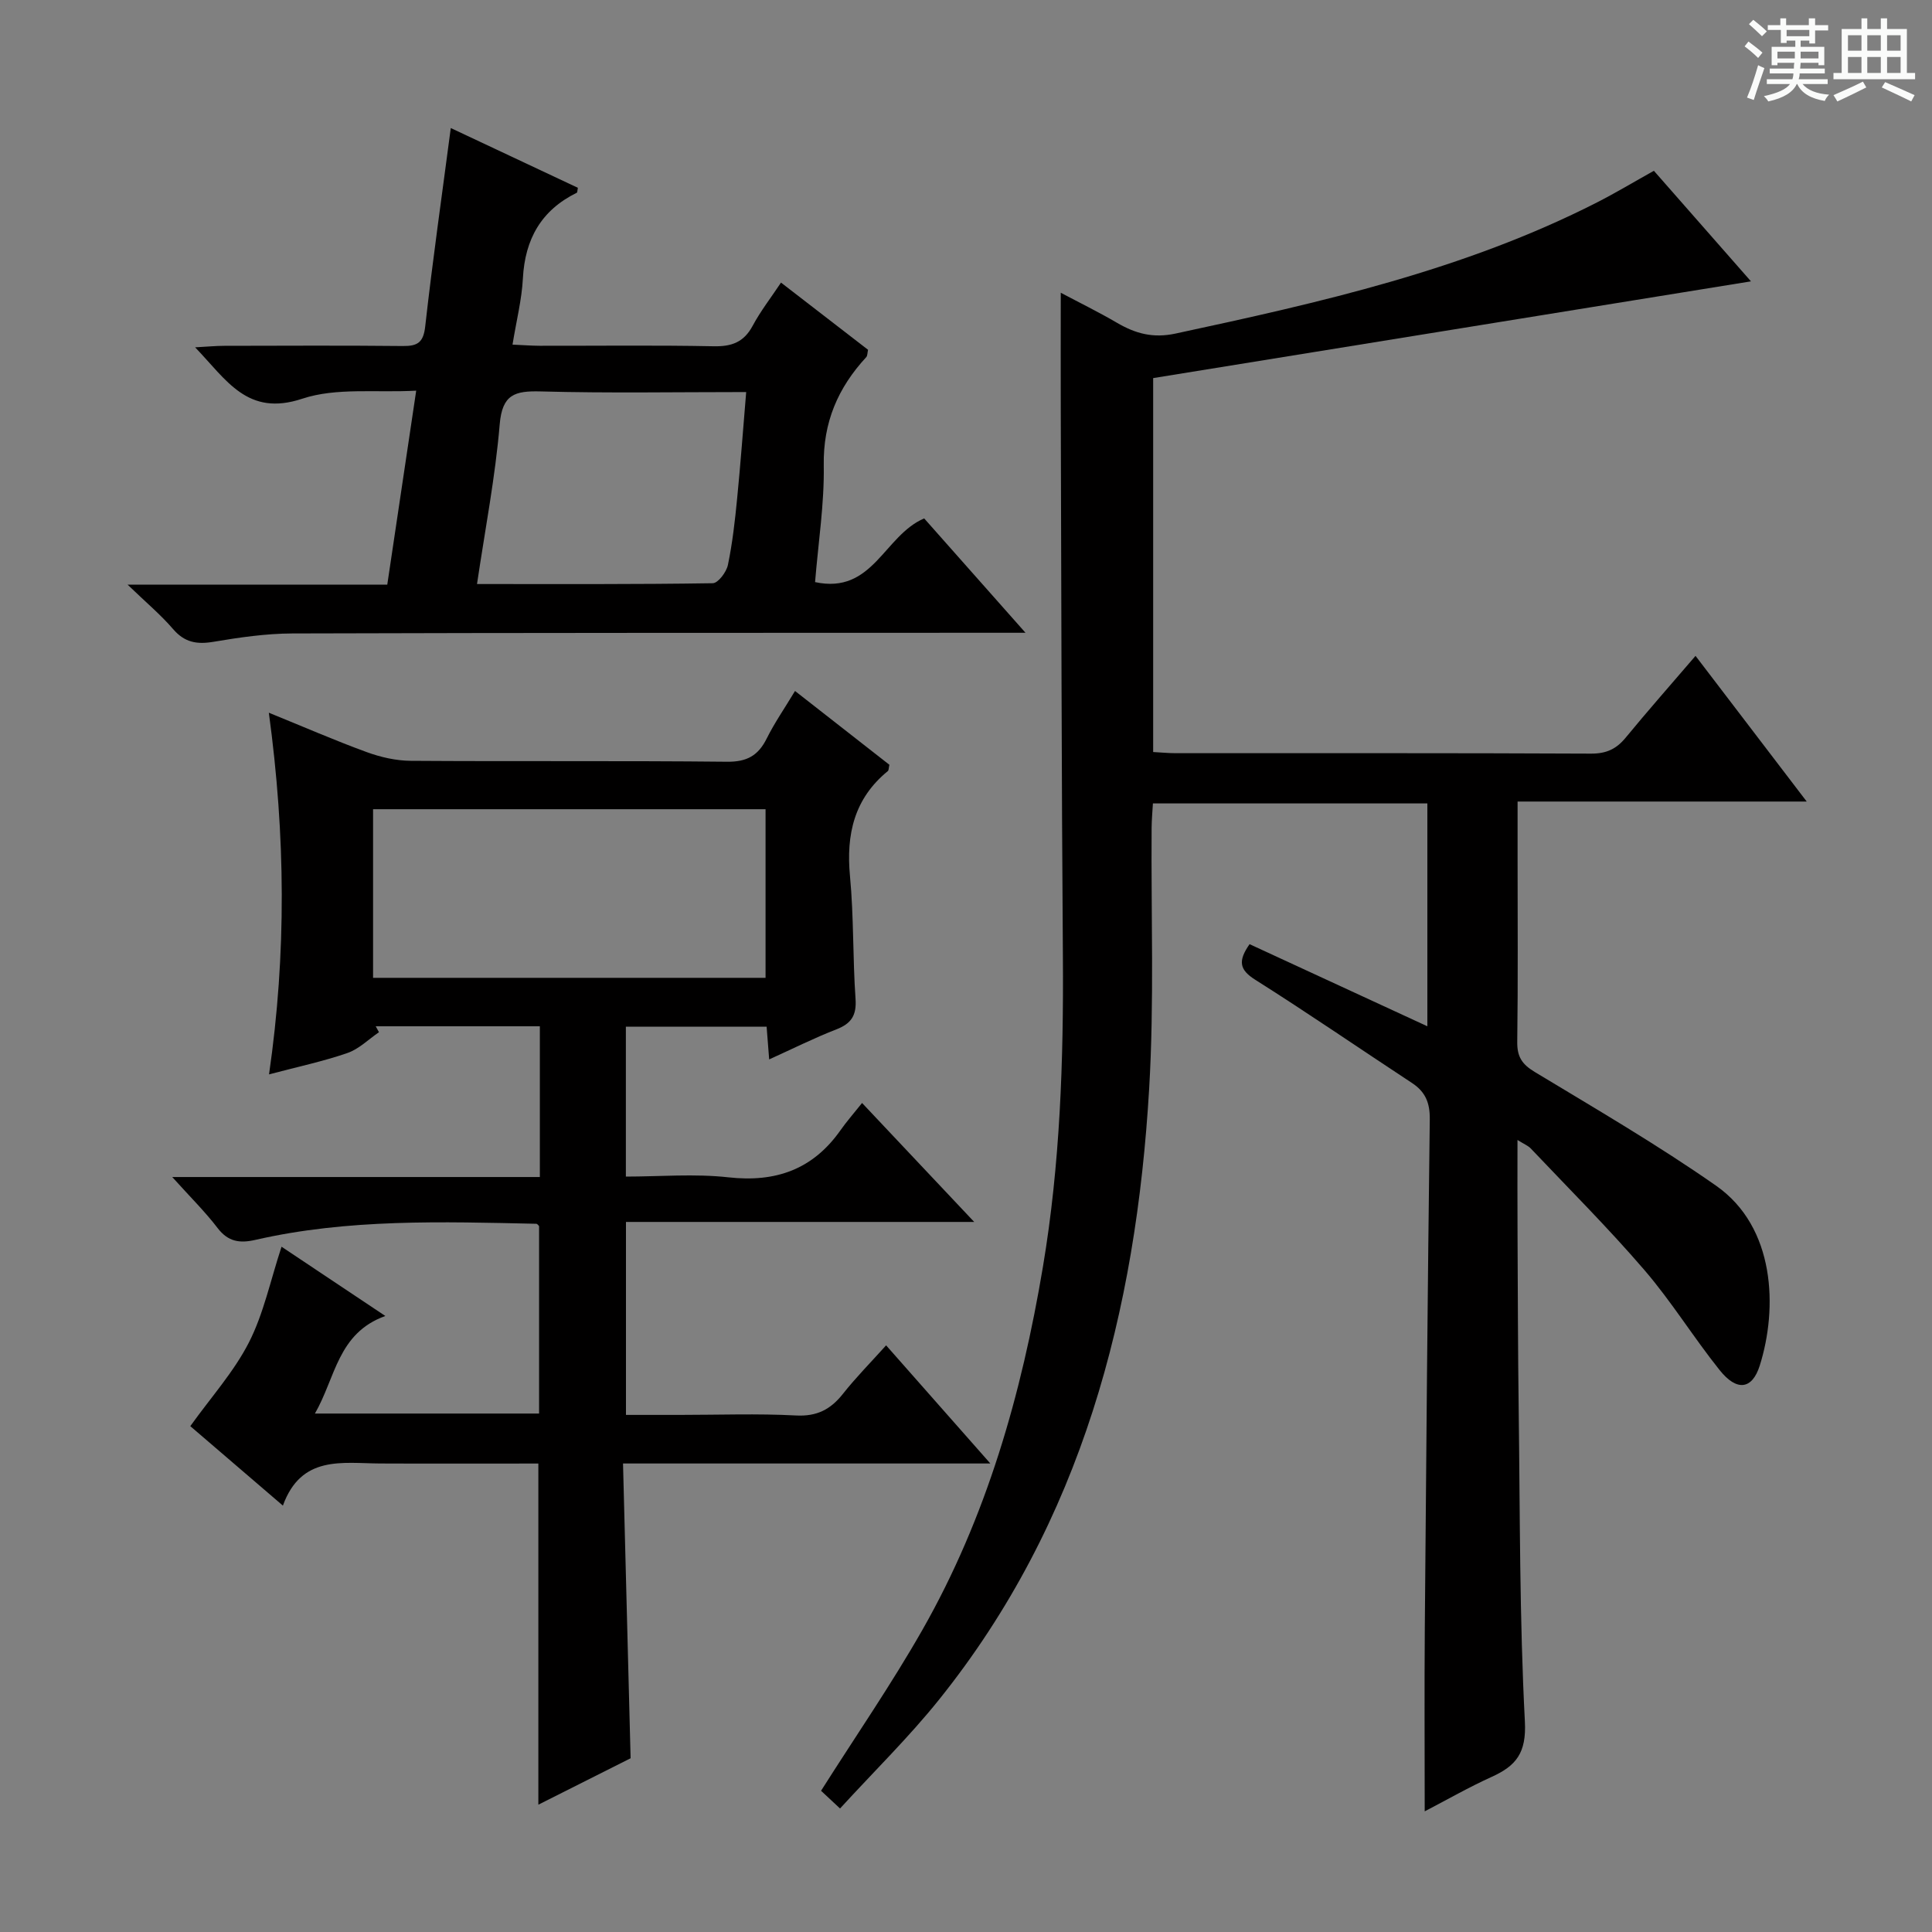
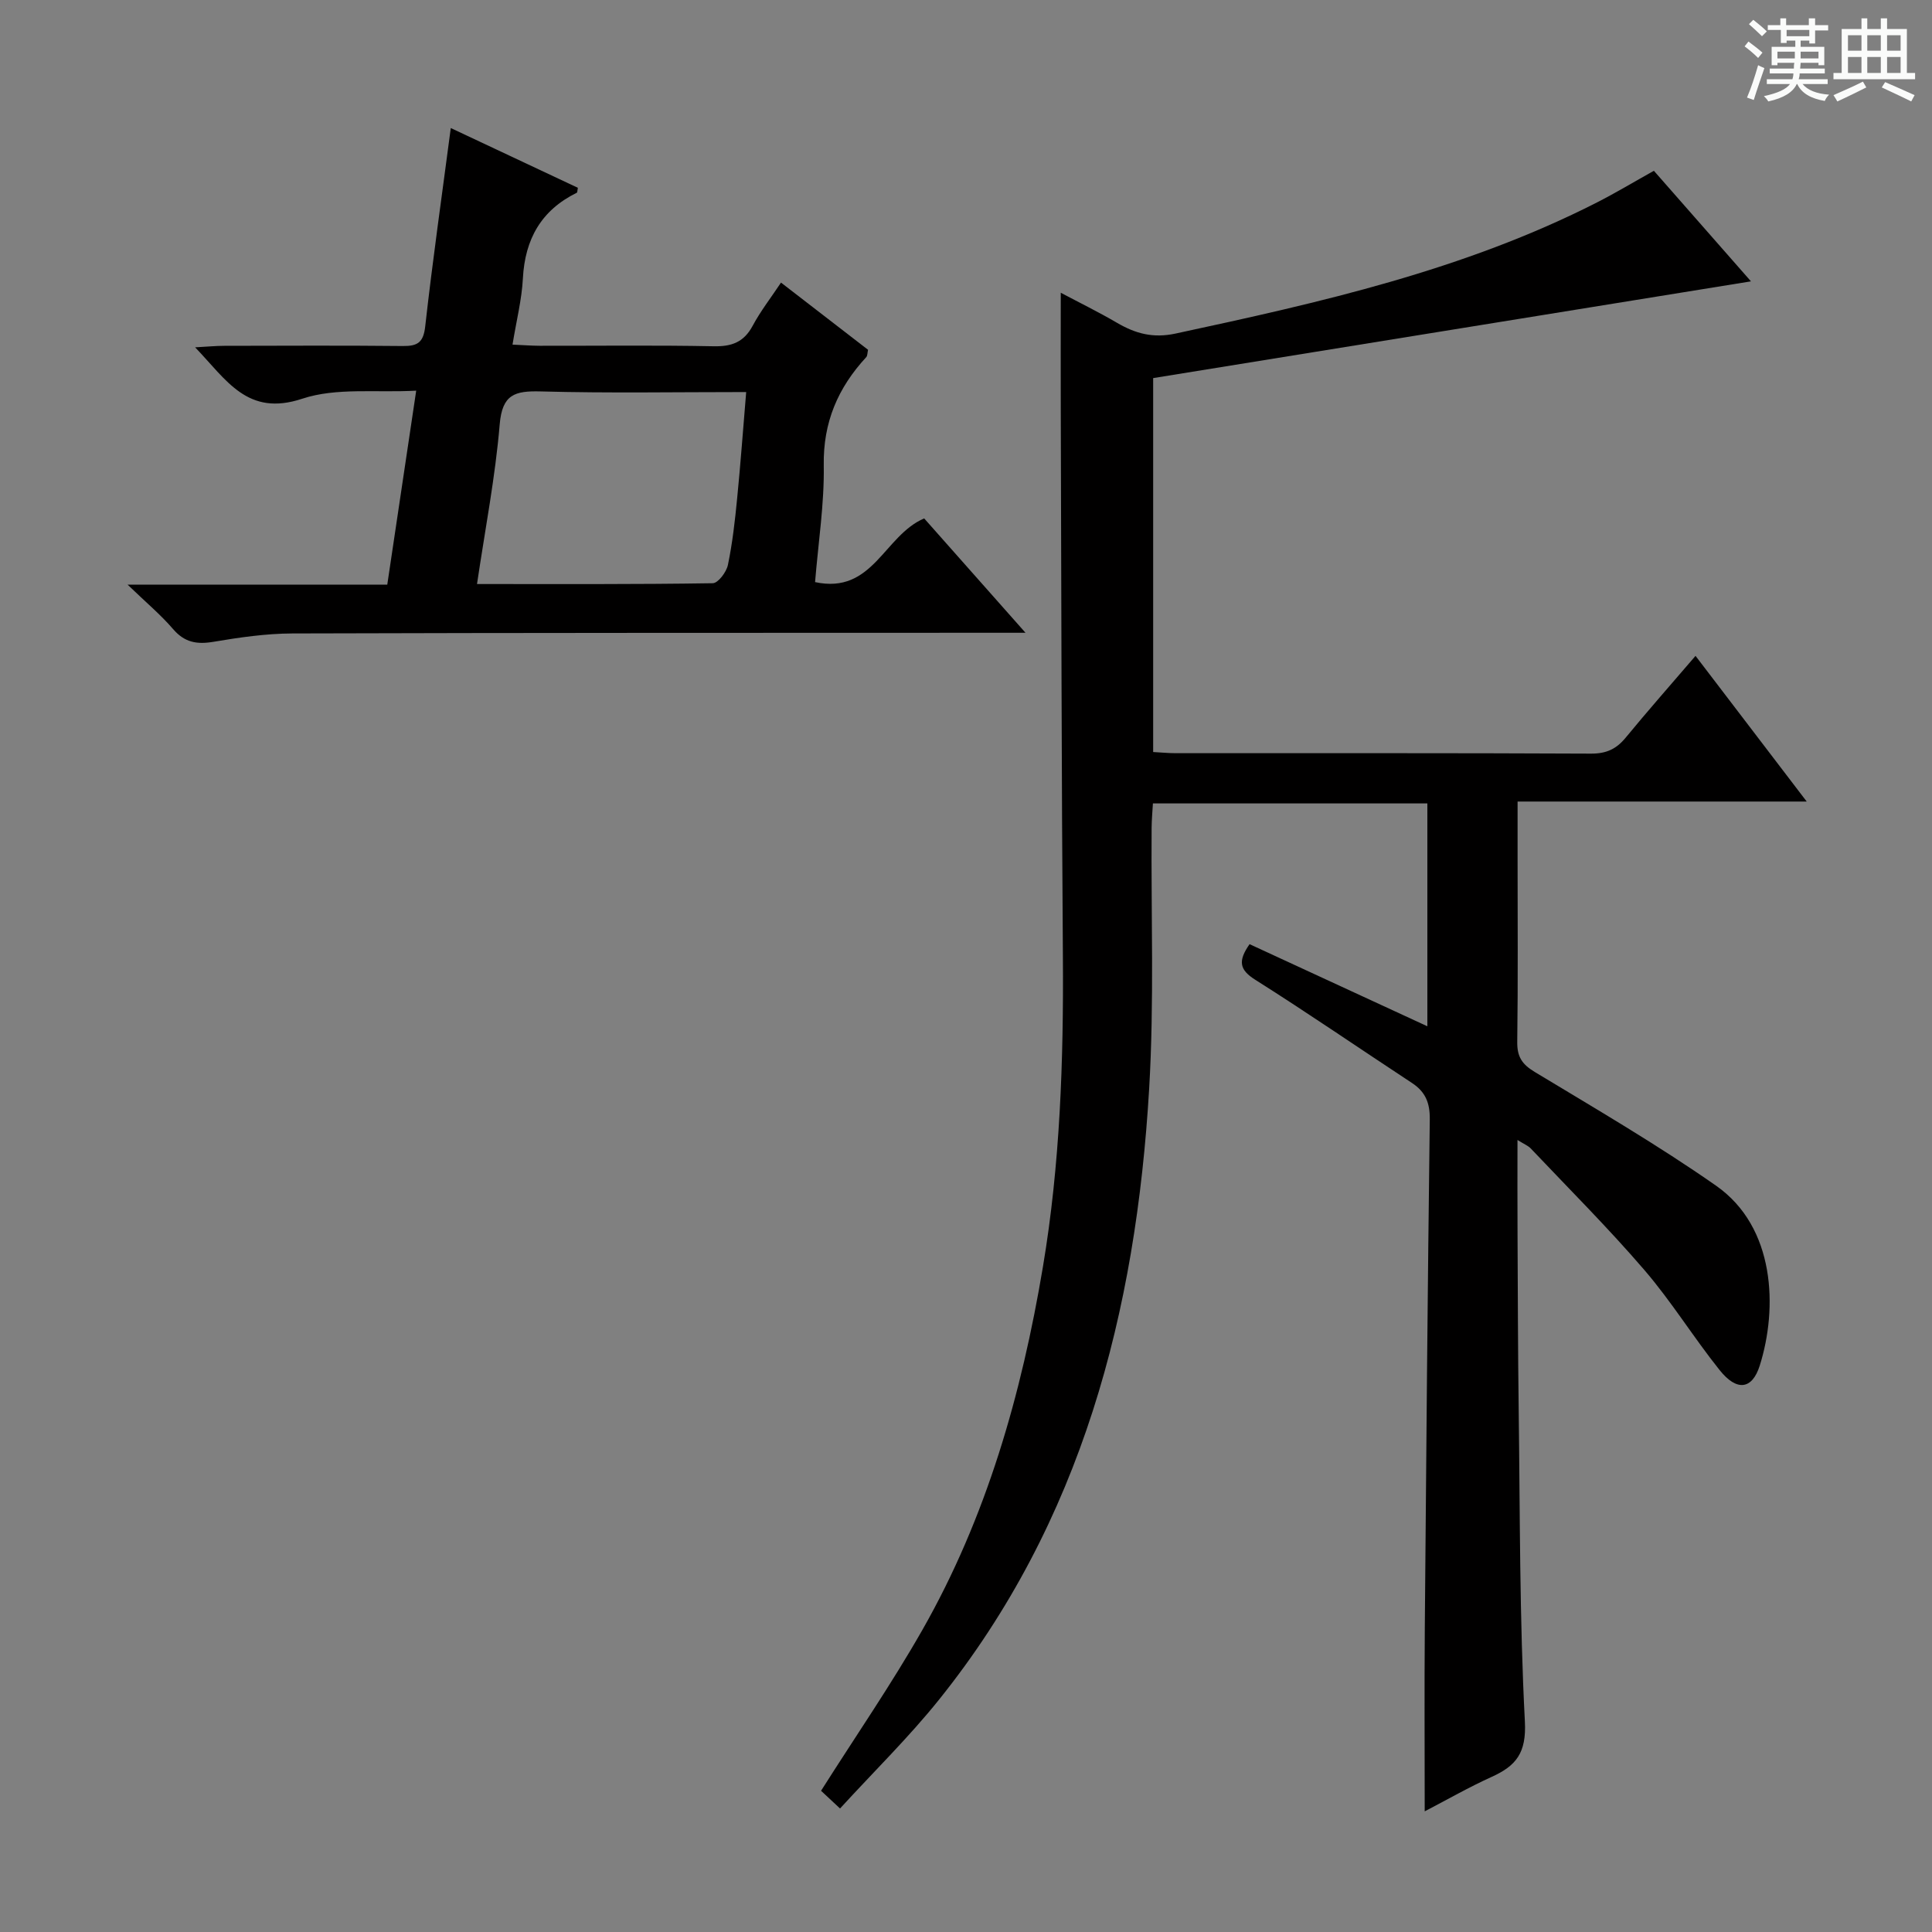
<svg xmlns="http://www.w3.org/2000/svg" enable-background="new 0 0 400 400" viewBox="0 0 400 400">
  <rect x="0" y="0" width="400" height="400" fill="#808080" stroke="none" />
  <path d="m361.2 9.6.8-1c.9.7 1.9 1.4 2.9 2.3l-.9 1.1c-1-1-2-1.8-2.8-2.4zm.5 10.6c.9-2.1 1.6-4.3 2.3-6.7.4.2.8.4 1.3.6-.7 2.1-1.5 4.3-2.2 6.6zm.4-15.2.9-.9c1 .8 2 1.6 2.8 2.4l-1 1c-.9-.9-1.8-1.7-2.7-2.5zm12.5-1.2h1.2v1.4h2.7v1.1h-2.7v2.7h-1.2v-.6h-1.8v1.3h4.9v3.8h-1.2v-.5h-3.7c0 .4-.1.9-.1 1.2h5.1v1h-5.2c0 .5-.1.9-.2 1.2h6v1h-5.2c1.1 1.3 2.9 2 5.5 2.2-.4.4-.7.8-.9 1.3-2.9-.5-4.8-1.6-5.7-3.5h-.1c-.8 1.7-2.7 2.9-5.9 3.6-.2-.4-.6-.8-.9-1.1 2.8-.6 4.6-1.4 5.4-2.5h-4.8v-1h5.3c.1-.3.2-.7.2-1.2h-4.9v-1h5c0-.4 0-.8.1-1.2h-3.5v.5h-1.2v-3.8h4.9v-1.3h-1.8v.5h-1.2v-2.7h-2.7v-1h2.6v-1.4h1.2v1.4h4.7v-1.4zm-6.6 8.3h3.6c0-.4 0-.9 0-1.4h-3.6zm1.9-4.6h4.7v-1.3h-4.7zm6.6 3.2h-3.7v1.4h3.7z" fill="#fafbfa" />
  <path d="m385.3 3.8h1.3v2.2h2.8v-2.2h1.3v2.2h4.1v9.1h1.7v1.3h-16.9v-1.3h1.7v-9.1h4.1v-2.2zm.4 13.1.7 1.2c-1.8.9-3.8 1.9-6 2.9-.2-.4-.5-.8-.8-1.3 2.3-1 4.3-1.9 6.1-2.8zm-3.1-6.4h2.8v-3.2h-2.8zm0 4.6h2.8v-3.3h-2.8zm4-4.6h2.8v-3.2h-2.8zm0 4.6h2.8v-3.3h-2.8zm3.7 1.9c2.1.9 4.1 1.8 6.1 2.7l-.7 1.3c-2.2-1.1-4.2-2-6.1-2.9zm3.2-9.7h-2.8v3.2h2.8zm-2.8 7.8h2.8v-3.3h-2.8z" fill="#fafbfa" />
  <g fill="#010000">
    <path d="m314.18 236.02c0 6.99-.03 13.25.01 19.5.06 12.16.08 24.33.24 36.49.28 21.48.16 42.98 1.28 64.41.34 6.5-1.8 9.17-6.89 11.47-4.64 2.1-9.08 4.65-13.85 7.13 0-12.96-.08-25.42.02-37.88.28-35.14.59-70.29 1.03-105.43.04-3.37-.9-5.66-3.67-7.48-10.83-7.12-21.52-14.47-32.48-21.39-3.26-2.06-3.6-3.87-1.16-7.36 12.06 5.57 24.2 11.18 36.81 17 0-15.49 0-30.65 0-46.14-18.7 0-37.45 0-56.82 0-.09 1.61-.26 3.35-.27 5.09-.13 17.99.55 36.04-.51 53.98-2.72 46.13-13.9 89.61-43.54 126.53-6.22 7.75-13.38 14.75-20.46 22.49-1.86-1.73-3.11-2.91-3.93-3.67 7.21-11.38 14.57-22.05 20.96-33.27 13.31-23.36 20.56-48.86 24.98-75.23 3.56-21.24 4.28-42.66 4.13-64.15-.28-37.82-.32-75.65-.44-113.48-.03-7.78 0-15.56 0-24.02 3.88 2.06 7.83 3.99 11.62 6.21 3.83 2.24 7.47 3.25 12.15 2.24 29.91-6.43 59.72-13.12 87.25-27.15 3.84-1.96 7.54-4.18 11.78-6.55 6.42 7.31 12.84 14.62 20.1 22.89-41.85 6.77-82.7 13.38-123.77 20.03v77.42c1.73.09 3.18.24 4.64.24 28.66.01 57.33-.05 85.99.09 3.17.02 5.26-.94 7.21-3.32 4.53-5.51 9.25-10.86 14.45-16.92 7.69 10.07 15.06 19.73 23.02 30.16-20.4 0-39.8 0-59.86 0v11.76c0 12.67.1 25.33-.07 38-.04 3.06.97 4.63 3.61 6.22 12.65 7.64 25.46 15.1 37.56 23.56 12.28 8.59 12.78 25.37 9.04 37.23-1.57 4.98-4.75 5.41-8.32.93-5.4-6.75-9.96-14.19-15.59-20.73-7.48-8.7-15.63-16.83-23.53-25.17-.54-.55-1.31-.85-2.72-1.73z" />
-     <path d="m39.4 295.27c4.29-5.99 9.02-11.24 12.13-17.32 3.05-5.97 4.44-12.78 6.76-19.83 7.16 4.78 13.99 9.34 21.49 14.34-9.89 3.55-10.29 12.76-14.58 20.2h46.41c0-12.87 0-25.77 0-38.81-.09-.08-.34-.48-.59-.48-19.46-.42-38.95-1.06-58.13 3.33-3.26.75-5.66.4-7.84-2.45-2.58-3.38-5.64-6.39-9.39-10.56h76.11c0-10.74 0-20.82 0-31.21-11.47 0-22.73 0-33.98 0 .22.41.45.82.67 1.23-2.16 1.47-4.14 3.48-6.52 4.3-4.99 1.73-10.2 2.83-16.24 4.43 3.62-24.98 3.42-49.41-.04-74.88 7.26 2.95 13.68 5.75 20.25 8.15 2.9 1.06 6.09 1.79 9.15 1.81 21.83.15 43.67-.04 65.5.19 4.1.04 6.43-1.29 8.18-4.81 1.62-3.26 3.72-6.28 5.86-9.84 6.67 5.21 13.16 10.29 19.54 15.28-.16.68-.12 1.13-.32 1.3-6.96 5.69-8.66 13.08-7.84 21.75.8 8.43.56 16.96 1.15 25.42.24 3.44-.89 5.12-4.01 6.33-4.59 1.78-9.01 4-13.87 6.2-.19-2.49-.35-4.44-.53-6.77-9.61 0-19.17 0-29.14 0v31.03c7 0 14.18-.63 21.2.15 9.83 1.1 17.51-1.62 23.23-9.74 1.24-1.77 2.68-3.4 4.47-5.65 8 8.49 15.22 16.15 23.22 24.63-24.61 0-48.15 0-72.1 0v39.95h11.21c8 0 16.01-.3 23.99.12 4.34.23 7.17-1.25 9.73-4.49 2.67-3.38 5.72-6.46 8.93-10.03 7.09 8.04 13.95 15.8 21.58 24.46-25.9 0-50.61 0-76.05 0 .52 20.43 1.04 40.33 1.57 61.03-5.87 2.95-12.32 6.2-19.1 9.61 0-23.74 0-46.92 0-70.63-10.84 0-21.78.04-32.73-.01-7.88-.04-16.35-1.79-20.16 8.72-7.17-6.16-13.56-11.63-19.17-16.45zm37.84-92.82h81.26c0-11.93 0-23.47 0-34.91-27.36 0-54.27 0-81.26 0z" />
    <path d="m26.42 121.05h53.76c1.97-13.25 3.9-26.15 5.99-40.17-8.29.46-16.51-.68-23.59 1.67-11.36 3.77-15.63-3.83-22.18-10.64 2.58-.14 4.31-.31 6.04-.31 12.33-.02 24.65-.09 36.98.04 3.05.03 4.25-.74 4.62-4.09 1.51-13.49 3.44-26.94 5.29-41.04 9.01 4.23 17.67 8.31 26.31 12.37-.11.53-.09.95-.23 1.03-7.36 3.62-10.72 9.6-11.15 17.72-.23 4.41-1.35 8.78-2.15 13.72 2.11.09 3.87.23 5.63.24 11.99.02 23.99-.14 35.98.1 3.75.08 6.27-.82 8.1-4.22 1.62-3.03 3.76-5.78 5.88-8.96 6.21 4.79 12.1 9.34 18.02 13.91-.15.63-.1 1.23-.38 1.53-5.85 6.33-8.94 13.49-8.79 22.4.13 7.92-1.12 15.86-1.8 24.17 12.01 2.58 14.23-9.62 22.59-13.19 6.39 7.21 13.25 14.96 20.98 23.68-2.9 0-4.64 0-6.39 0-48.47.02-96.95-.01-145.42.14-5.45.02-10.94.82-16.33 1.73-3.45.58-5.98.12-8.35-2.64-2.54-2.96-5.58-5.5-9.41-9.19zm72.34-.13c16.9 0 32.86.08 48.81-.17 1.11-.02 2.84-2.32 3.14-3.8.94-4.53 1.46-9.16 1.91-13.78.71-7.18 1.23-14.37 1.87-22-14.67 0-28.62.25-42.56-.13-5.32-.14-7.94.59-8.47 6.79-.91 10.87-3 21.63-4.7 33.09z" />
  </g>
</svg>